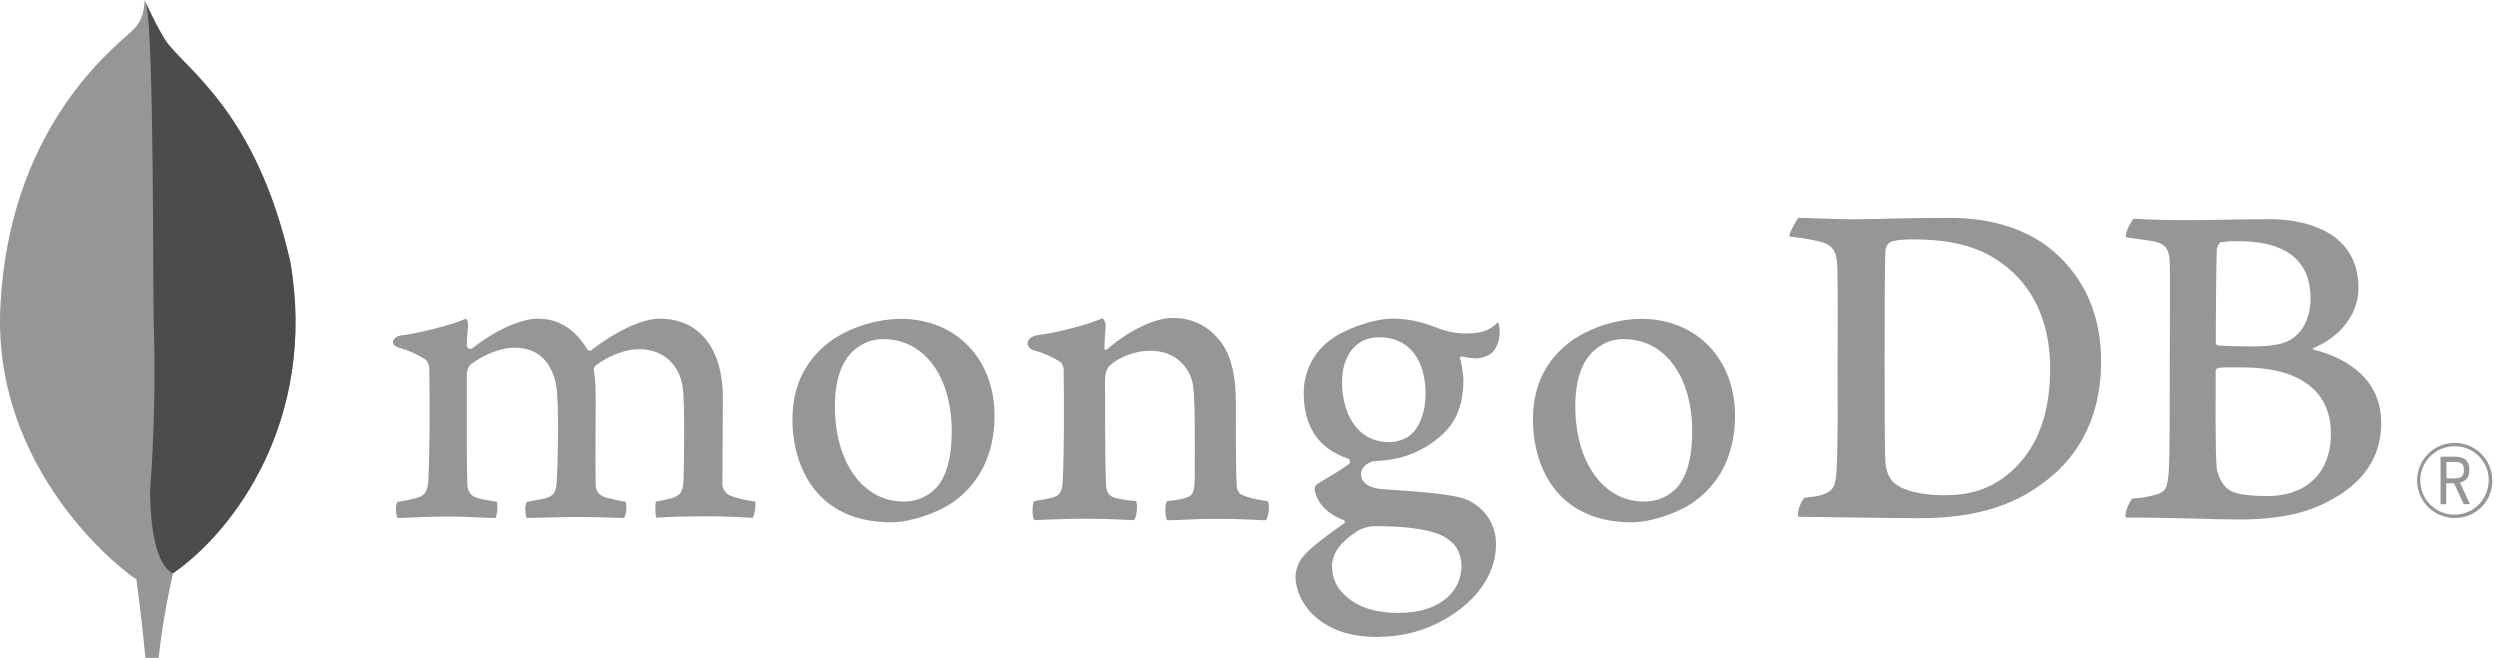
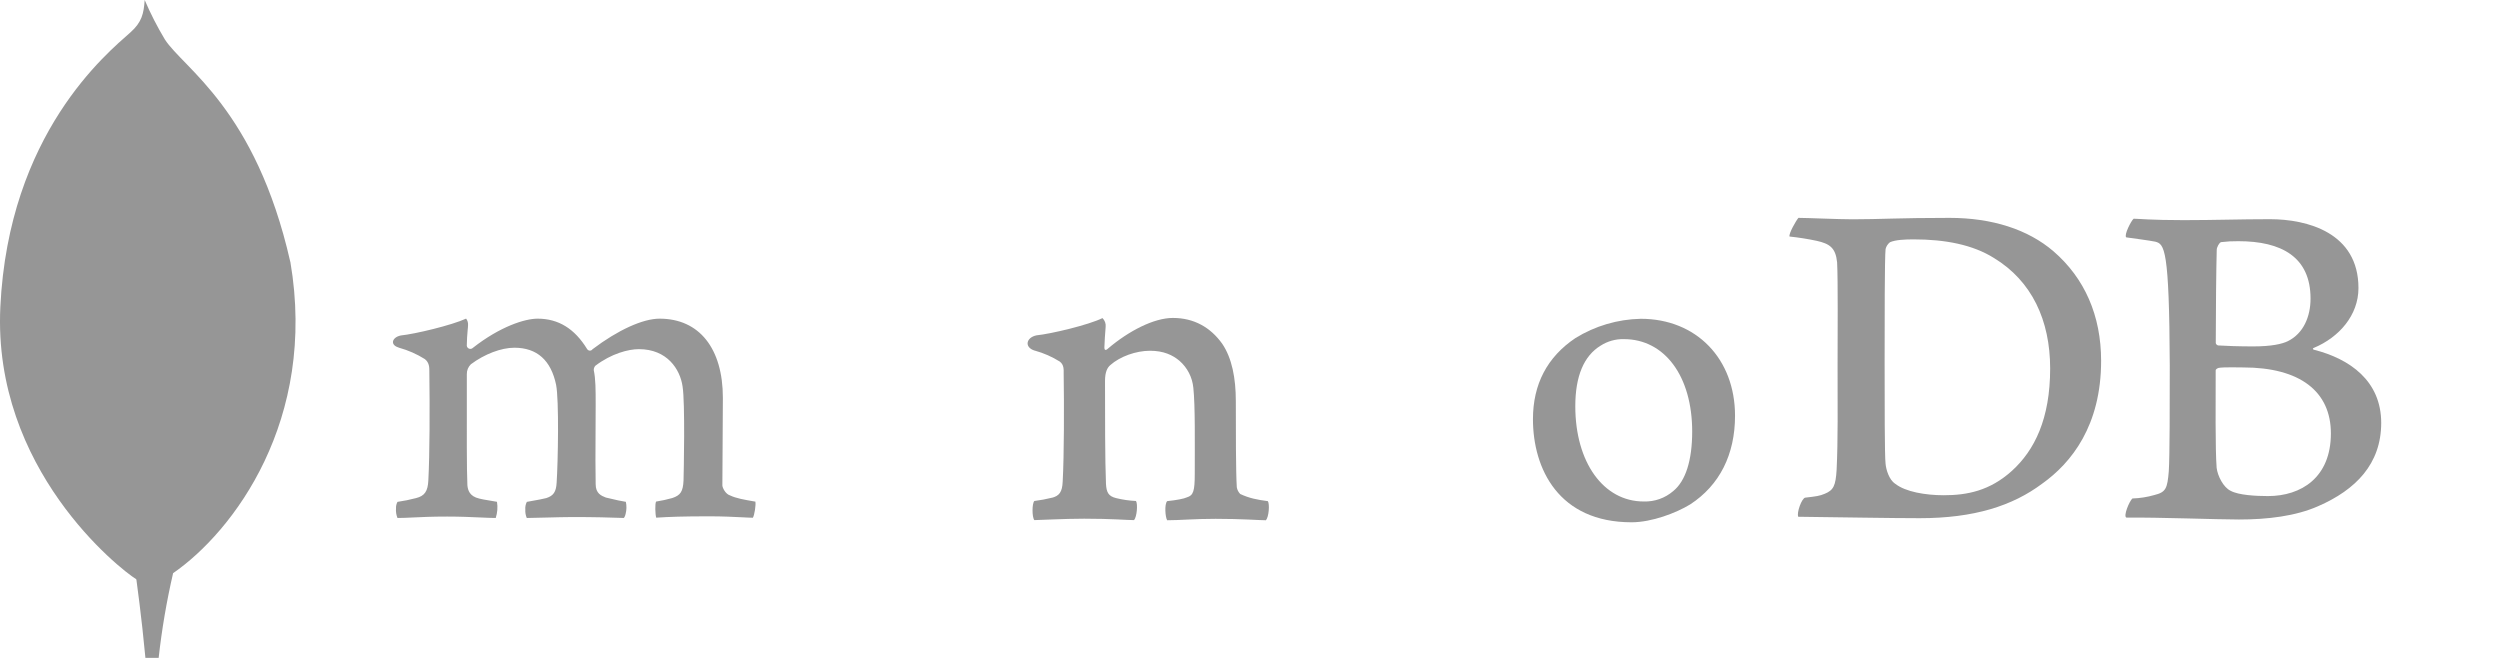
<svg xmlns="http://www.w3.org/2000/svg" width="304" height="80" viewBox="0 0 304 80" fill="none">
  <path d="M35.299 31.837C31.081 13.244 22.289 8.294 20.047 4.795C19.122 3.254 18.302 1.652 17.594 0C17.476 1.652 17.258 2.692 15.853 3.945C13.032 6.458 1.05 16.214 0.041 37.339C-0.898 57.036 14.533 69.181 16.572 70.437C18.14 71.207 20.049 70.453 20.98 69.746C28.419 64.645 38.583 51.046 35.307 31.837" fill="#969696" />
  <path d="M18.234 59.948C17.845 64.823 17.567 67.656 16.581 70.442C16.581 70.442 17.228 75.083 17.683 80H19.292C19.675 76.538 20.262 73.101 21.047 69.707C18.964 68.683 18.314 64.226 18.234 59.948Z" fill="#969696" />
-   <path d="M21.044 69.71C18.939 68.738 18.33 64.188 18.236 59.948C18.757 52.955 18.909 45.94 18.691 38.931C18.581 35.253 18.744 4.867 17.785 0.418C18.441 1.925 19.196 3.386 20.047 4.793C22.289 8.294 31.084 13.244 35.299 31.837C38.584 51.013 28.475 64.576 21.044 69.71Z" fill="#4C4C4C" />
-   <path d="M298.49 62.987C297.589 62.987 296.708 62.721 295.958 62.222C295.207 61.723 294.622 61.013 294.274 60.182C293.926 59.352 293.832 58.437 294.003 57.553C294.175 56.668 294.604 55.855 295.237 55.213C295.869 54.572 296.678 54.132 297.56 53.949C298.443 53.766 299.36 53.847 300.196 54.183C301.032 54.519 301.75 55.095 302.26 55.837C302.77 56.58 303.049 57.457 303.061 58.357C303.078 58.964 302.971 59.569 302.748 60.133C302.525 60.699 302.19 61.213 301.763 61.645C301.336 62.078 300.826 62.419 300.264 62.65C299.701 62.881 299.098 62.995 298.49 62.987ZM298.49 54.266C297.667 54.261 296.86 54.5 296.173 54.953C295.485 55.406 294.948 56.052 294.628 56.811C294.309 57.569 294.222 58.405 294.378 59.213C294.535 60.021 294.928 60.764 295.507 61.349C296.087 61.933 296.827 62.333 297.634 62.497C298.441 62.66 299.279 62.581 300.041 62.269C300.803 61.957 301.455 61.426 301.915 60.743C302.374 60.061 302.621 59.257 302.623 58.434C302.634 57.887 302.535 57.344 302.331 56.836C302.128 56.328 301.824 55.866 301.439 55.477C301.054 55.088 300.594 54.781 300.087 54.573C299.581 54.365 299.038 54.261 298.49 54.266ZM299.592 61.308L298.413 58.767H297.463V61.308H296.771V55.527H298.477C299.747 55.527 300.276 56.078 300.276 57.143C300.276 57.991 299.876 58.52 299.132 58.682L300.35 61.3L299.592 61.308ZM297.49 58.17H298.49C299.3 58.17 299.609 57.895 299.609 57.157C299.609 56.419 299.314 56.169 298.402 56.169H297.49V58.17Z" fill="#969696" />
  <path d="M230.462 58.825C231.699 59.813 234.17 60.221 236.35 60.221C239.174 60.221 241.943 59.698 244.648 57.256C247.404 54.754 249.299 50.925 249.299 44.81C249.299 38.936 247.062 34.168 242.472 31.377C239.882 29.75 236.526 29.108 232.699 29.108C231.597 29.108 230.462 29.166 229.817 29.458C229.553 29.666 229.366 29.957 229.286 30.284C229.17 31.33 229.17 39.297 229.17 44.007C229.17 48.835 229.17 55.569 229.286 56.394C229.346 57.094 229.699 58.321 230.462 58.836M218.714 26.493C219.714 26.493 223.516 26.667 225.285 26.667C228.591 26.667 230.875 26.493 237.055 26.493C242.235 26.493 246.594 27.889 249.71 30.562C253.479 33.821 255.496 38.355 255.496 43.88C255.496 51.731 251.914 56.268 248.313 58.825C244.731 61.501 240.072 63.012 233.435 63.012C229.903 63.012 223.839 62.897 218.777 62.839H218.673C218.436 62.373 219.105 60.559 219.518 60.513C220.896 60.358 221.26 60.303 221.893 60.042C222.962 59.604 223.213 59.059 223.332 57.14C223.508 53.534 223.45 49.231 223.45 44.345C223.45 40.857 223.508 34.052 223.392 31.9C223.213 30.099 222.453 29.634 220.913 29.285C219.82 29.053 218.717 28.878 217.606 28.762C217.491 28.412 218.394 26.834 218.689 26.493" fill="#969696" />
-   <path d="M270.084 29.444C269.85 29.502 269.555 30.086 269.555 30.375C269.495 32.47 269.437 37.934 269.437 41.714C269.452 41.786 269.487 41.852 269.54 41.904C269.592 41.956 269.659 41.991 269.731 42.006C270.495 42.063 272.379 42.124 273.969 42.124C276.206 42.124 277.501 41.832 278.206 41.483C280.091 40.552 280.962 38.515 280.962 36.307C280.962 31.247 277.429 29.329 272.192 29.329C271.484 29.32 270.776 29.358 270.073 29.444M283.436 52.706C283.436 47.588 279.667 44.681 272.779 44.681C272.487 44.681 270.299 44.623 269.778 44.739C269.602 44.797 269.426 44.913 269.426 45.031C269.426 48.695 269.365 54.567 269.544 56.893C269.663 57.881 270.371 59.277 271.25 59.684C272.192 60.207 274.311 60.323 275.782 60.323C279.843 60.323 283.436 58.057 283.436 52.706ZM259.449 26.595C259.981 26.595 261.546 26.769 265.549 26.769C269.315 26.769 272.376 26.653 276.019 26.653C280.551 26.653 286.789 28.283 286.789 35.027C286.789 38.331 284.436 41.017 281.375 42.297C281.199 42.355 281.199 42.471 281.375 42.529C285.731 43.63 289.555 46.308 289.555 51.426C289.555 56.428 286.436 59.569 281.904 61.545C279.149 62.767 275.724 63.172 272.261 63.172C269.613 63.172 262.516 62.897 258.57 62.941C258.157 62.767 258.948 60.904 259.3 60.615C260.204 60.587 261.101 60.446 261.97 60.196C263.381 59.849 263.549 59.395 263.725 57.3C263.844 55.497 263.844 49.042 263.844 44.447C263.844 38.165 263.904 33.923 263.844 31.828C263.786 30.201 263.196 29.676 262.078 29.387C261.196 29.21 259.725 29.037 258.548 28.863C258.253 28.572 259.16 26.826 259.452 26.595" fill="#969696" />
+   <path d="M270.084 29.444C269.85 29.502 269.555 30.086 269.555 30.375C269.495 32.47 269.437 37.934 269.437 41.714C269.452 41.786 269.487 41.852 269.54 41.904C269.592 41.956 269.659 41.991 269.731 42.006C270.495 42.063 272.379 42.124 273.969 42.124C276.206 42.124 277.501 41.832 278.206 41.483C280.091 40.552 280.962 38.515 280.962 36.307C280.962 31.247 277.429 29.329 272.192 29.329C271.484 29.32 270.776 29.358 270.073 29.444M283.436 52.706C283.436 47.588 279.667 44.681 272.779 44.681C272.487 44.681 270.299 44.623 269.778 44.739C269.602 44.797 269.426 44.913 269.426 45.031C269.426 48.695 269.365 54.567 269.544 56.893C269.663 57.881 270.371 59.277 271.25 59.684C272.192 60.207 274.311 60.323 275.782 60.323C279.843 60.323 283.436 58.057 283.436 52.706ZM259.449 26.595C259.981 26.595 261.546 26.769 265.549 26.769C269.315 26.769 272.376 26.653 276.019 26.653C280.551 26.653 286.789 28.283 286.789 35.027C286.789 38.331 284.436 41.017 281.375 42.297C281.199 42.355 281.199 42.471 281.375 42.529C285.731 43.63 289.555 46.308 289.555 51.426C289.555 56.428 286.436 59.569 281.904 61.545C279.149 62.767 275.724 63.172 272.261 63.172C269.613 63.172 262.516 62.897 258.57 62.941C258.157 62.767 258.948 60.904 259.3 60.615C260.204 60.587 261.101 60.446 261.97 60.196C263.381 59.849 263.549 59.395 263.725 57.3C263.844 55.497 263.844 49.042 263.844 44.447C263.786 30.201 263.196 29.676 262.078 29.387C261.196 29.21 259.725 29.037 258.548 28.863C258.253 28.572 259.16 26.826 259.452 26.595" fill="#969696" />
  <path d="M48.334 62.987C48.182 62.615 48.121 62.212 48.155 61.812C48.142 61.539 48.203 61.268 48.334 61.027C49.095 60.918 49.849 60.764 50.593 60.568C51.635 60.309 52.026 59.742 52.086 58.415C52.257 55.279 52.268 49.397 52.208 45.262V45.141C52.208 44.695 52.208 44.089 51.657 43.663C50.688 43.055 49.636 42.592 48.535 42.286C48.042 42.14 47.769 41.881 47.783 41.579C47.797 41.276 48.108 40.918 48.75 40.791C50.455 40.618 54.924 39.553 56.679 38.743C56.86 38.978 56.944 39.274 56.913 39.569C56.913 39.751 56.886 39.943 56.867 40.142C56.817 40.725 56.762 41.389 56.762 42.049C56.773 42.13 56.806 42.205 56.857 42.268C56.909 42.33 56.977 42.377 57.053 42.403C57.13 42.429 57.213 42.433 57.291 42.415C57.37 42.397 57.443 42.357 57.5 42.3C60.842 39.682 63.837 38.749 65.372 38.749C67.898 38.749 69.865 39.954 71.389 42.438C71.424 42.497 71.474 42.547 71.534 42.583C71.593 42.618 71.661 42.637 71.731 42.638C71.794 42.638 71.856 42.622 71.912 42.592C71.967 42.563 72.015 42.52 72.05 42.468C75.122 40.139 78.167 38.749 80.206 38.749C85.022 38.749 87.901 42.352 87.901 48.384C87.901 50.118 87.884 52.317 87.868 54.368C87.854 56.169 87.84 57.856 87.84 59.023C87.84 59.298 88.221 60.091 88.791 60.248C89.496 60.592 90.513 60.769 91.799 60.989H91.849C91.945 61.336 91.742 62.682 91.546 62.957C91.226 62.957 90.785 62.929 90.234 62.902C89.234 62.852 87.862 62.784 86.267 62.784C83.066 62.784 81.393 62.844 79.795 62.949C79.674 62.55 79.633 61.261 79.779 60.992C80.44 60.888 81.095 60.746 81.74 60.565C82.76 60.229 83.055 59.767 83.118 58.415C83.143 57.454 83.327 48.989 82.999 46.98C82.696 44.896 81.126 42.457 77.69 42.457C76.415 42.457 74.356 42.988 72.395 44.475C72.273 44.612 72.205 44.789 72.202 44.973V45.014C72.433 46.099 72.433 47.365 72.433 49.278C72.433 50.379 72.433 51.527 72.419 52.675C72.406 55.01 72.395 57.212 72.433 58.877C72.433 60.011 73.119 60.284 73.673 60.502C73.973 60.568 74.21 60.625 74.45 60.681C74.91 60.793 75.39 60.909 76.103 61.022C76.209 61.505 76.199 62.007 76.076 62.486C76.046 62.666 75.976 62.837 75.869 62.985C74.089 62.924 72.263 62.872 69.626 62.872C68.827 62.872 67.524 62.905 66.372 62.935C65.438 62.96 64.556 62.985 64.055 62.987C63.919 62.668 63.859 62.321 63.879 61.974C63.85 61.648 63.914 61.32 64.063 61.027L64.771 60.898C65.388 60.788 65.923 60.694 66.424 60.568C67.295 60.292 67.623 59.819 67.686 58.709C67.857 56.122 67.989 48.664 67.623 46.798C67 43.803 65.295 42.283 62.55 42.283C60.944 42.283 58.914 43.057 57.255 44.298C57.096 44.454 56.97 44.64 56.886 44.846C56.802 45.052 56.762 45.273 56.767 45.496C56.767 46.385 56.767 47.442 56.767 48.576C56.767 52.32 56.743 56.981 56.834 58.996C56.889 59.618 57.109 60.356 58.274 60.625C58.531 60.7 58.971 60.771 59.484 60.857C59.779 60.906 60.101 60.959 60.434 61.019C60.541 61.678 60.487 62.353 60.278 62.987C59.765 62.987 59.134 62.954 58.412 62.924C57.31 62.874 55.932 62.814 54.376 62.814C52.535 62.814 51.254 62.874 50.227 62.924C49.535 62.957 48.937 62.985 48.339 62.987" fill="#969696" />
-   <path d="M107.419 41.237C106.424 41.217 105.446 41.492 104.609 42.027C102.564 43.269 101.523 45.749 101.523 49.394C101.523 56.215 104.942 60.98 109.838 60.98C111.151 61.022 112.431 60.569 113.425 59.711C114.929 58.486 115.728 55.981 115.728 52.474C115.728 45.755 112.386 41.237 107.413 41.237M108.356 63.51C99.511 63.51 96.362 57.027 96.362 50.963C96.362 46.726 98.095 43.415 101.514 41.116C103.909 39.635 106.658 38.823 109.474 38.765C116.222 38.765 120.936 43.613 120.936 50.558C120.936 55.277 119.054 59.004 115.492 61.333C113.781 62.379 110.808 63.51 108.356 63.51Z" fill="#969696" />
  <path d="M197.458 41.237C196.461 41.215 195.481 41.49 194.642 42.027C192.598 43.269 191.556 45.749 191.556 49.394C191.556 56.215 194.975 60.98 199.871 60.98C201.188 61.025 202.473 60.572 203.47 59.711C204.974 58.486 205.77 55.981 205.77 52.474C205.77 45.755 202.431 41.237 197.458 41.237ZM198.4 63.51C189.556 63.51 186.407 57.027 186.407 50.966C186.407 46.724 188.14 43.415 191.562 41.116C193.955 39.634 196.703 38.822 199.519 38.765C206.266 38.765 210.98 43.616 210.98 50.556C210.98 55.279 209.098 59.004 205.536 61.33C203.825 62.379 200.852 63.51 198.4 63.51Z" fill="#969696" />
-   <path d="M167.68 41.006C164.955 41.006 163.192 43.156 163.192 46.484C163.192 49.812 164.71 53.768 168.978 53.768C169.711 53.768 171.039 53.443 171.697 52.719C172.689 51.808 173.35 49.925 173.35 47.938C173.35 43.596 171.234 41.006 167.694 41.006M167.341 63.976C166.571 63.967 165.812 64.157 165.137 64.526C162.98 65.903 161.98 67.279 161.98 68.878C161.98 70.376 162.561 71.568 163.812 72.625C165.327 73.908 167.371 74.533 170.058 74.533C175.345 74.533 177.714 71.692 177.714 68.878C177.714 66.918 176.731 65.605 174.706 64.862C173.146 64.292 170.54 63.978 167.349 63.978M167.702 77.467C164.528 77.467 162.241 76.798 160.288 75.295C158.387 73.831 157.533 71.656 157.533 70.153C157.553 69.184 157.923 68.256 158.574 67.538C159.125 66.91 160.406 65.735 163.368 63.7C163.414 63.681 163.453 63.648 163.481 63.607C163.508 63.565 163.523 63.516 163.522 63.466C163.523 63.411 163.505 63.356 163.471 63.312C163.437 63.268 163.389 63.237 163.335 63.224C160.897 62.291 160.161 60.746 159.938 59.921C159.938 59.89 159.938 59.844 159.913 59.791C159.844 59.467 159.778 59.158 160.222 58.842C160.563 58.599 161.109 58.275 161.693 57.93C162.518 57.474 163.308 56.96 164.06 56.392C164.1 56.348 164.13 56.296 164.147 56.239C164.164 56.183 164.168 56.123 164.159 56.064C164.149 56.006 164.126 55.95 164.092 55.902C164.058 55.854 164.013 55.814 163.961 55.786C160.351 54.575 158.533 51.896 158.533 47.803C158.522 46.526 158.819 45.266 159.399 44.129C159.98 42.992 160.826 42.011 161.867 41.27C163.319 40.122 166.964 38.743 169.325 38.743H169.463C171.89 38.801 173.259 39.31 175.155 40.01C176.233 40.399 177.376 40.58 178.522 40.544C180.53 40.544 181.409 39.908 182.164 39.167C182.286 39.501 182.352 39.852 182.357 40.208C182.403 41.054 182.173 41.893 181.701 42.597C181.291 43.167 180.324 43.58 179.439 43.58C179.348 43.58 179.26 43.58 179.164 43.566C178.698 43.533 178.237 43.457 177.786 43.338L177.56 43.417C177.488 43.522 177.535 43.638 177.593 43.786C177.607 43.815 177.618 43.846 177.626 43.877C177.787 44.612 177.897 45.357 177.954 46.107C177.954 50.388 176.265 52.251 174.438 53.633C172.672 54.957 170.575 55.769 168.377 55.979C168.33 55.979 168.102 55.998 167.672 56.036C167.396 56.061 167.038 56.094 166.986 56.094H166.933C166.537 56.204 165.501 56.697 165.501 57.614C165.501 58.374 165.969 59.318 168.209 59.489L169.658 59.59C172.612 59.797 176.301 60.053 178.037 60.639C179.188 61.044 180.183 61.801 180.879 62.803C181.575 63.804 181.937 65 181.913 66.219C181.913 70.059 179.18 73.671 174.604 75.879C172.446 76.909 170.083 77.439 167.691 77.429" fill="#969696" />
  <path d="M154.163 60.939C152.868 60.766 151.923 60.59 150.808 60.067C150.589 59.84 150.444 59.552 150.394 59.241C150.276 57.438 150.276 52.205 150.276 48.78C150.276 45.986 149.807 43.55 148.623 41.802C147.209 39.822 145.209 38.661 142.619 38.661C140.324 38.661 137.263 40.23 134.734 42.383C134.673 42.44 134.285 42.809 134.293 42.237C134.301 41.664 134.389 40.502 134.445 39.759C134.469 39.562 134.447 39.361 134.38 39.174C134.313 38.986 134.203 38.817 134.059 38.68C132.406 39.506 127.769 40.607 126.052 40.775C124.801 41.017 124.485 42.22 125.821 42.636H125.84C126.91 42.93 127.931 43.379 128.871 43.968C129.4 44.376 129.342 44.956 129.342 45.422C129.4 49.317 129.4 55.307 129.223 58.564C129.166 59.844 128.81 60.309 127.868 60.543L127.956 60.513C127.239 60.692 126.511 60.828 125.777 60.92C125.482 61.209 125.482 62.897 125.777 63.246C126.366 63.246 129.358 63.073 131.838 63.073C135.249 63.073 137.015 63.246 137.9 63.246C138.255 62.839 138.371 61.27 138.136 60.92C137.321 60.883 136.512 60.766 135.72 60.57C134.781 60.339 134.544 59.871 134.486 58.828C134.37 56.092 134.37 50.278 134.37 46.322C134.37 45.221 134.662 44.695 135.015 44.395C136.191 43.349 138.136 42.652 139.842 42.652C141.495 42.652 142.597 43.175 143.424 43.872C144.386 44.711 144.99 45.888 145.11 47.159C145.344 49.361 145.283 53.79 145.283 57.619C145.283 59.714 145.11 60.24 144.344 60.471C143.991 60.645 143.049 60.821 141.93 60.937C141.578 61.286 141.693 62.913 141.93 63.263C143.459 63.263 145.237 63.089 147.815 63.089C151.053 63.089 153.114 63.263 153.937 63.263C154.29 62.855 154.409 61.336 154.174 60.937" fill="#969696" />
</svg>